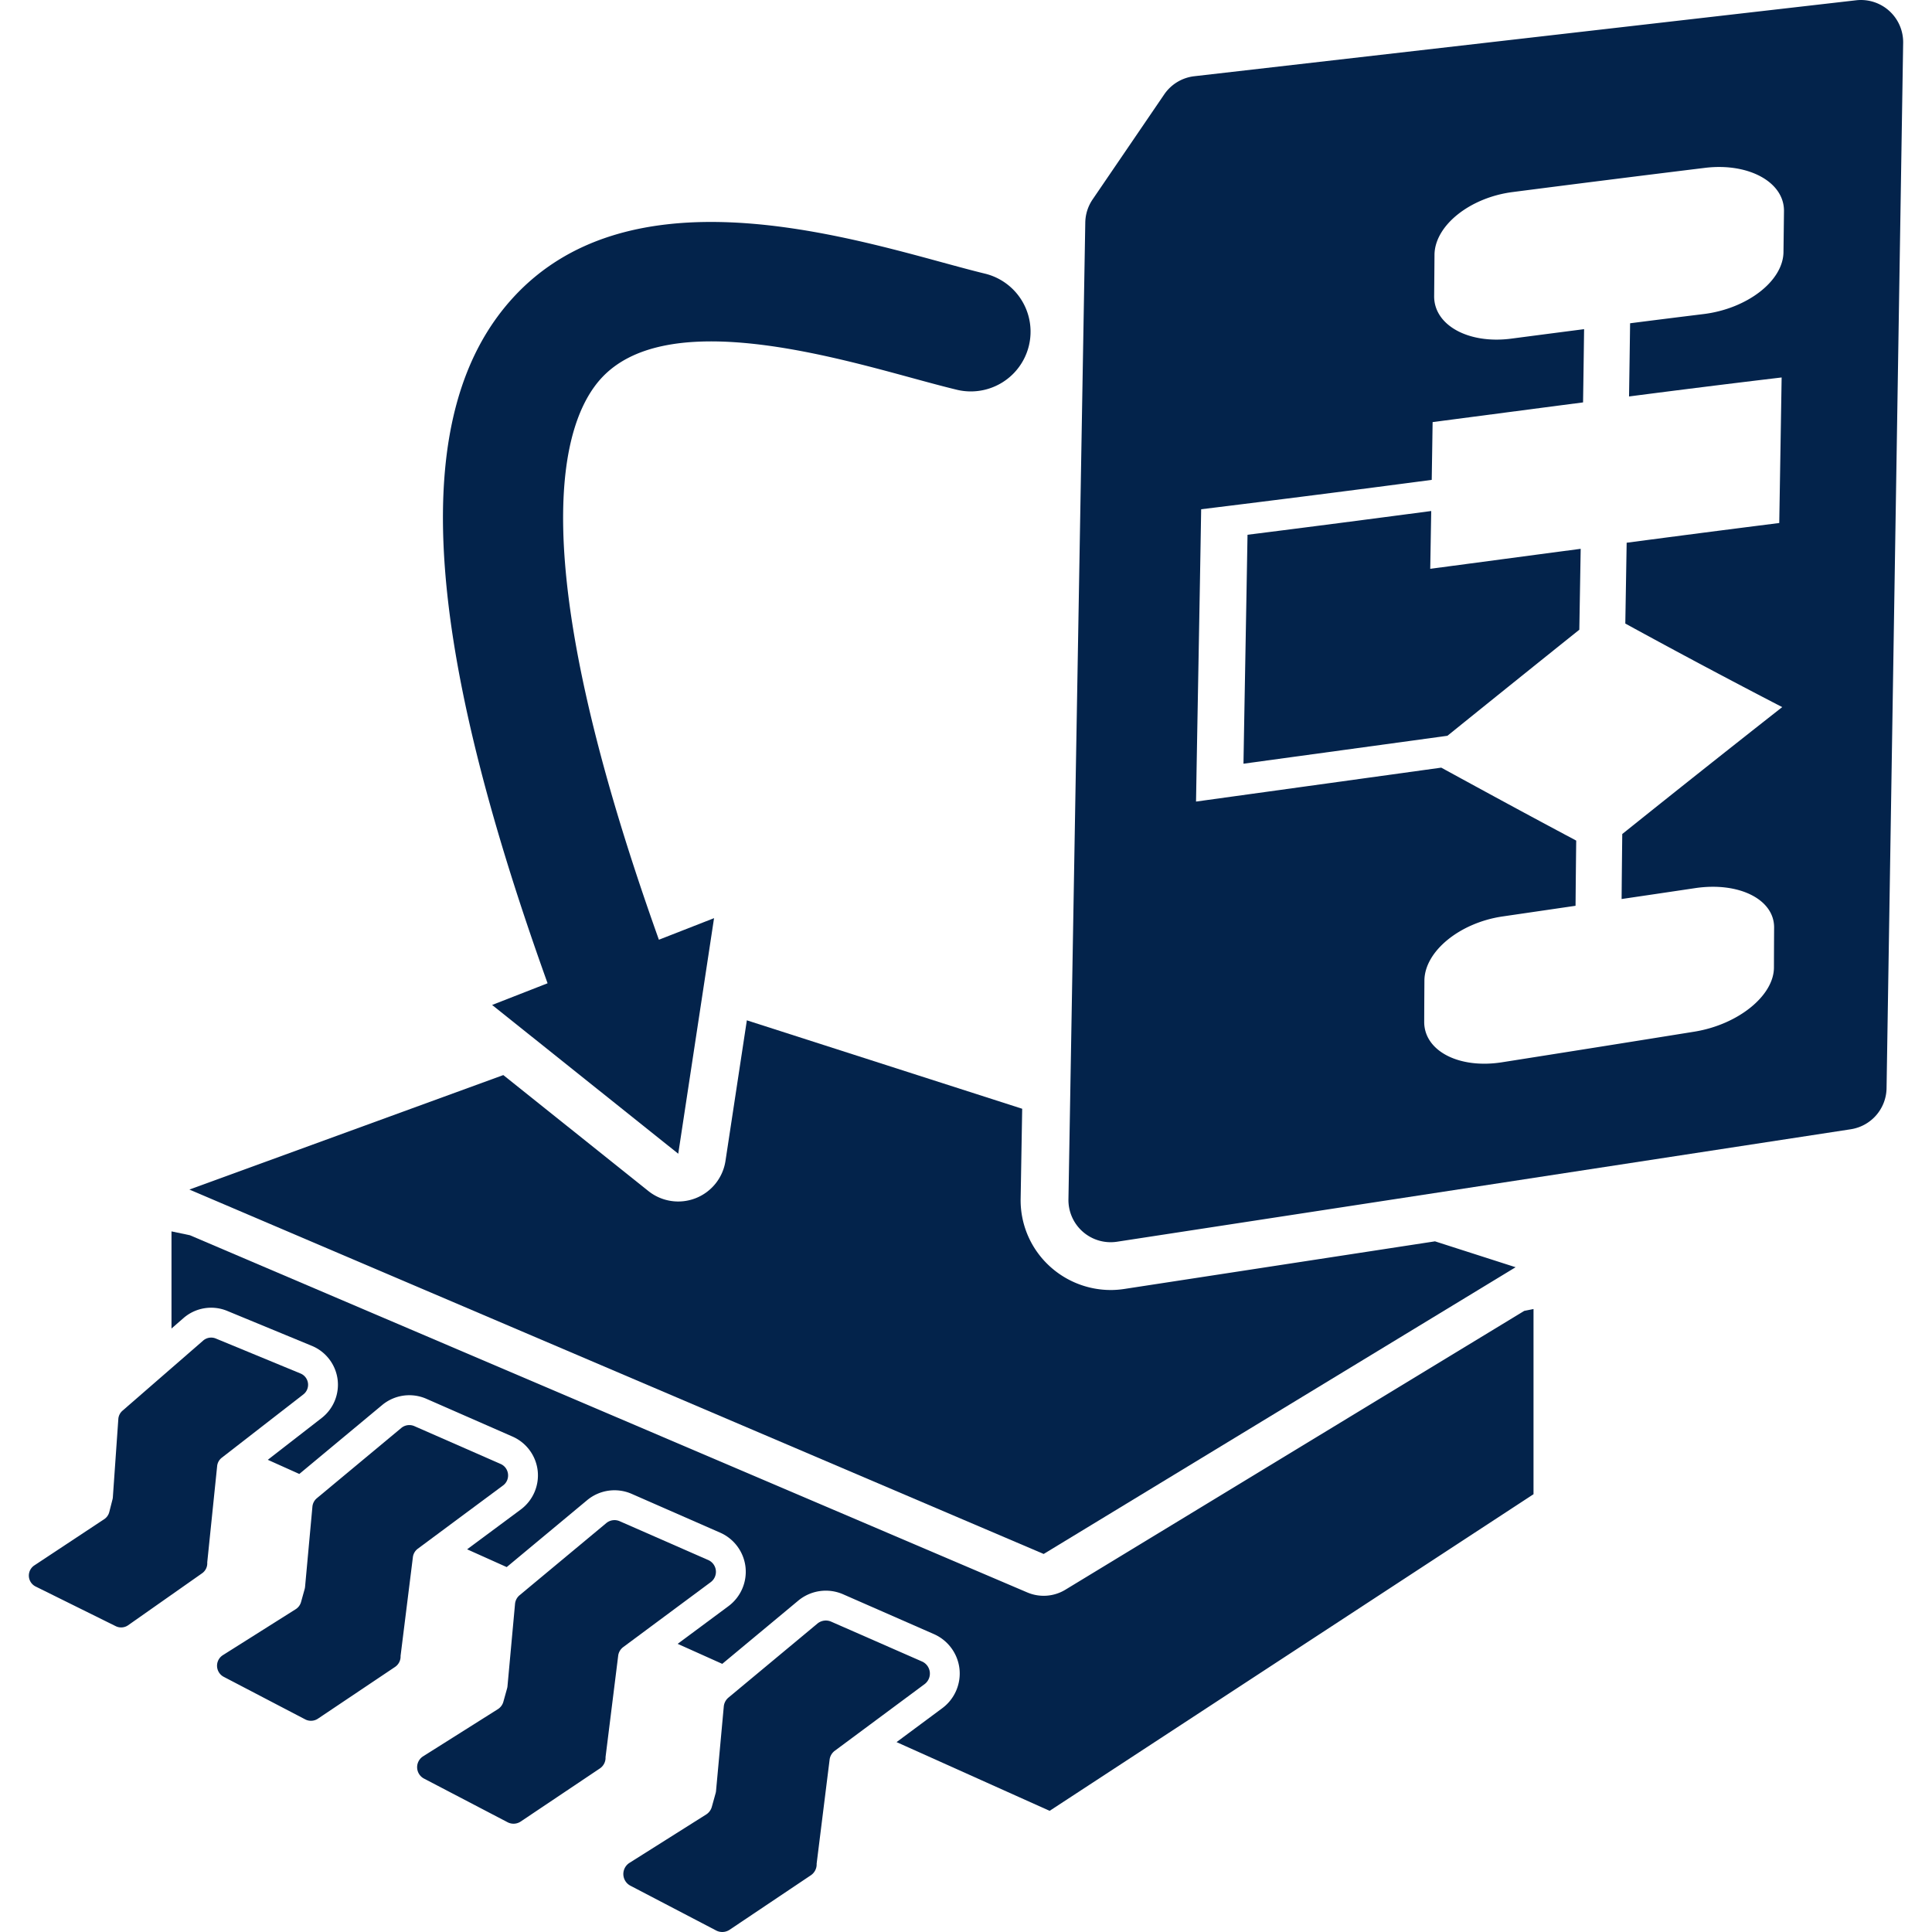
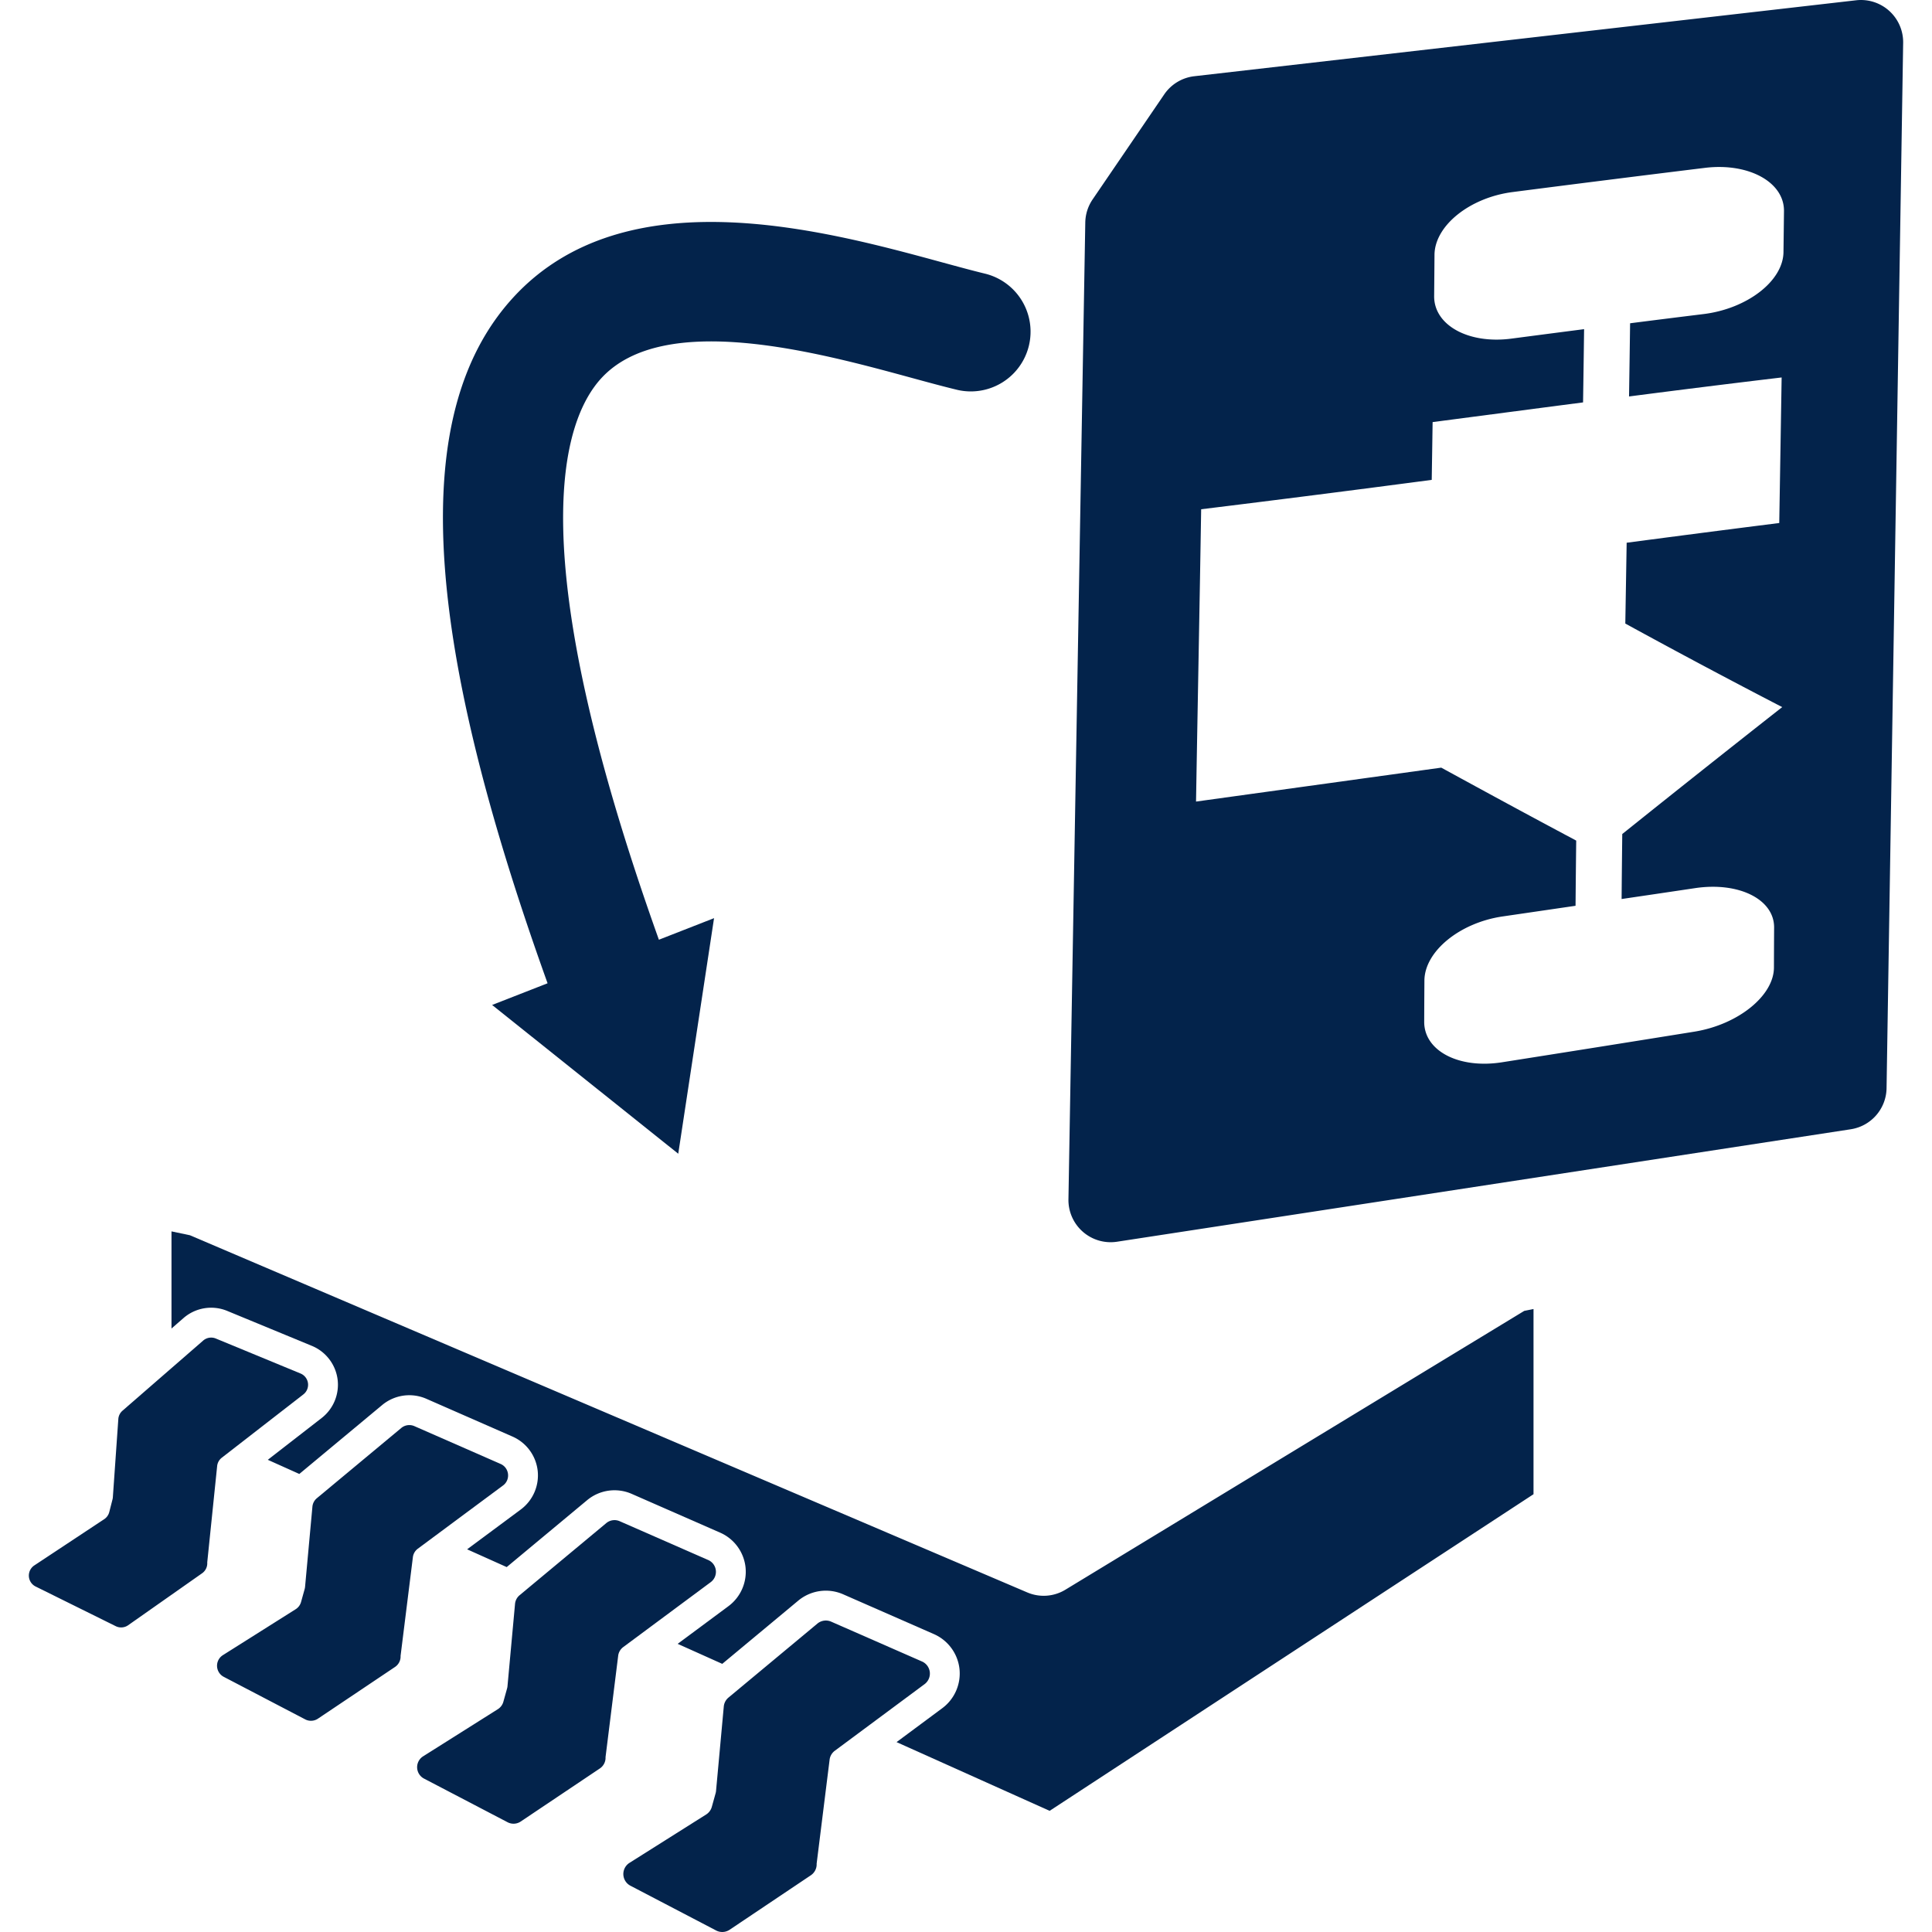
<svg xmlns="http://www.w3.org/2000/svg" viewBox="0 0 200 200">
  <g fill="#1b2746">
    <path d="M22.959 150.903l8.445-6.554a1.262 1.262 0 0 0-.292-2.164l-8.771-3.622a1.26 1.26 0 0 0-1.31.214l-8.351 7.259a1.26 1.26 0 0 0-.431.865l-.566 8.089c-.005.076-.017.15-.036.224l-.335 1.312a1.263 1.263 0 0 1-.527.741l-7.232 4.784a1.263 1.263 0 0 0 .136 2.185l8.292 4.105c.414.205.908.167 1.286-.098l7.653-5.377c.363-.255.565-.682.533-1.124l1.03-10.015a1.26 1.26 0 0 1 .476-.824zM52.073 153.777c.8-.593.66-1.83-.252-2.23l-8.928-3.915a1.3 1.3 0 0 0-1.351.191l-8.739 7.27c-.265.22-.431.536-.462.879l-.761 8.296a1.281 1.281 0 0 1-.042.229l-.373 1.341c-.086.31-.285.577-.558.749l-7.534 4.753a1.297 1.297 0 0 0 .092 2.247l8.426 4.401c.421.22.929.192 1.323-.073l7.98-5.353c.378-.254.596-.688.573-1.143l1.28-10.264c.054-.334.236-.633.507-.834l8.819-6.544zM73.315 161.494l-9.166-4.019a1.33 1.33 0 0 0-1.387.196l-8.972 7.464c-.272.226-.442.55-.474.902l-.781 8.517c-.007.08-.022.158-.043.235l-.383 1.376a1.332 1.332 0 0 1-.572.769l-7.735 4.879a1.332 1.332 0 0 0 .094 2.307l8.65 4.518c.432.226.953.197 1.358-.074l8.193-5.495c.388-.261.612-.706.588-1.173l1.314-10.537a1.33 1.33 0 0 1 .521-.856l9.054-6.719a1.332 1.332 0 0 0-.259-2.29zM95.444 171.996l-9.404-4.124a1.365 1.365 0 0 0-1.422.201l-9.205 7.658a1.366 1.366 0 0 0-.487.925l-.802 8.738a1.31 1.31 0 0 1-.044.241l-.393 1.412c-.091.327-.3.608-.587.789l-7.935 5.006a1.367 1.367 0 0 0 .096 2.367l8.875 4.635c.443.232.978.202 1.394-.076l8.405-5.638c.399-.267.628-.724.603-1.203l1.348-10.811a1.37 1.37 0 0 1 .534-.879l9.289-6.893a1.366 1.366 0 0 0-.265-2.348z" style="fill: #03234b;" />
    <path d="M110.289 164.566a4.323 4.323 0 0 1-3.946.282l-86.68-36.975-1.91-.401v10.055l1.248-1.085a4.353 4.353 0 0 1 4.519-.738l8.771 3.622a4.366 4.366 0 0 1 2.653 3.442 4.368 4.368 0 0 1-1.645 4.023l-5.576 4.328 3.262 1.465 8.579-7.137a4.396 4.396 0 0 1 4.569-.646l8.928 3.915a4.402 4.402 0 0 1 2.599 3.527 4.404 4.404 0 0 1-1.746 4.018l-5.557 4.124 4.097 1.839 8.33-6.93a4.431 4.431 0 0 1 4.605-.651l9.166 4.019a4.436 4.436 0 0 1 2.619 3.554 4.438 4.438 0 0 1-1.76 4.05l-5.262 3.904 4.616 2.072 7.869-6.546a4.467 4.467 0 0 1 4.642-.656l9.404 4.124a4.474 4.474 0 0 1 2.64 3.582 4.473 4.473 0 0 1-1.773 4.081l-4.738 3.516 15.846 7.114 50.091-32.776V135.51l-.959.192-47.501 28.864zM50.944 104.033l19.268 15.4 3.706-24.386-5.709 2.233c-14.42-40.337-9.997-53.717-5.973-58.114 6.453-7.05 22.464-2.686 32.03-.079 1.737.474 3.378.921 4.834 1.272a6.184 6.184 0 0 0 2.903-12.022c-1.281-.309-2.837-.733-4.485-1.182-12.29-3.35-32.859-8.956-44.407 3.662-10.72 11.713-9.595 34.312 3.574 70.971l-5.741 2.245z" style="fill: #03234b;" />
-     <path d="M156.896 131.183l-8.346-2.68-32.165 4.93c-.47.072-.948.109-1.421.109a9.37 9.37 0 0 1-6.638-2.789 9.249 9.249 0 0 1-2.669-6.69l.16-9.285-28.503-9.154-2.212 14.552a4.949 4.949 0 0 1-7.98 3.121l-15.02-12.005-32.494 11.851 88.433 37.723 48.855-29.683zM148.159 52.9c-6.336.838-12.675 1.662-19.016 2.459-.134 7.9-.283 15.799-.419 23.699 7.038-.962 14.075-1.926 21.113-2.891 4.544-3.668 9.094-7.329 13.653-10.977l.142-8.377c-6.241.826-9.341 1.242-15.574 2.069l.101-5.982z" style="fill: #03234b;" />
    <path d="M192.146.029l-68.513 7.862a4.37 4.37 0 0 0-3.112 1.88l-7.414 10.874a4.374 4.374 0 0 0-.759 2.386l-1.743 101.117a4.37 4.37 0 0 0 5.031 4.395l75.953-11.642a4.37 4.37 0 0 0 3.707-4.25l1.718-108.21a4.37 4.37 0 0 0-4.868-4.412zm-7.521 26.073c-.039 2.998-3.771 5.857-8.272 6.41a1517.6 1517.6 0 0 0-7.606.953c-.04 3.031-.063 4.547-.109 7.577a1494.77 1494.77 0 0 1 15.796-1.967c-.095 6.034-.147 9.05-.247 15.067-6.39.808-9.534 1.218-15.796 2.041l-.14 8.367a788.352 788.352 0 0 0 16.242 8.649 2182.17 2182.17 0 0 0-16.557 13.139c-.031 2.694-.045 4.04-.068 6.728 3.035-.447 4.557-.672 7.616-1.128 4.507-.671 8.188 1.152 8.172 4.082-.009 1.658-.013 2.486-.018 4.14-.009 2.922-3.711 5.901-8.219 6.635a5623.176 5623.176 0 0 1-19.943 3.173c-4.447.699-8.054-1.178-8.043-4.194.006-1.707.011-2.56.022-4.267.019-3.016 3.648-5.987 8.094-6.637l7.551-1.104c.024-2.697.038-4.047.069-6.748-5.608-2.99-8.391-4.507-13.972-7.552l-25.384 3.512c.17-10.087.37-20.173.531-30.26a2554.8 2554.8 0 0 0 23.868-3.042c.038-2.392.057-3.589.092-5.981 6.233-.814 9.333-1.227 15.574-2.038.046-3.032.068-4.549.107-7.582-3.021.39-4.527.587-7.541.981-4.439.58-8.009-1.395-7.981-4.41.016-1.706.023-2.559.036-4.265.022-3.014 3.637-5.923 8.084-6.499a3111.11 3111.11 0 0 1 19.943-2.509c4.508-.537 8.187 1.486 8.151 4.484-.019 1.7-.03 2.548-.052 4.245z" style="fill: #03234b;" />
  </g>
</svg>